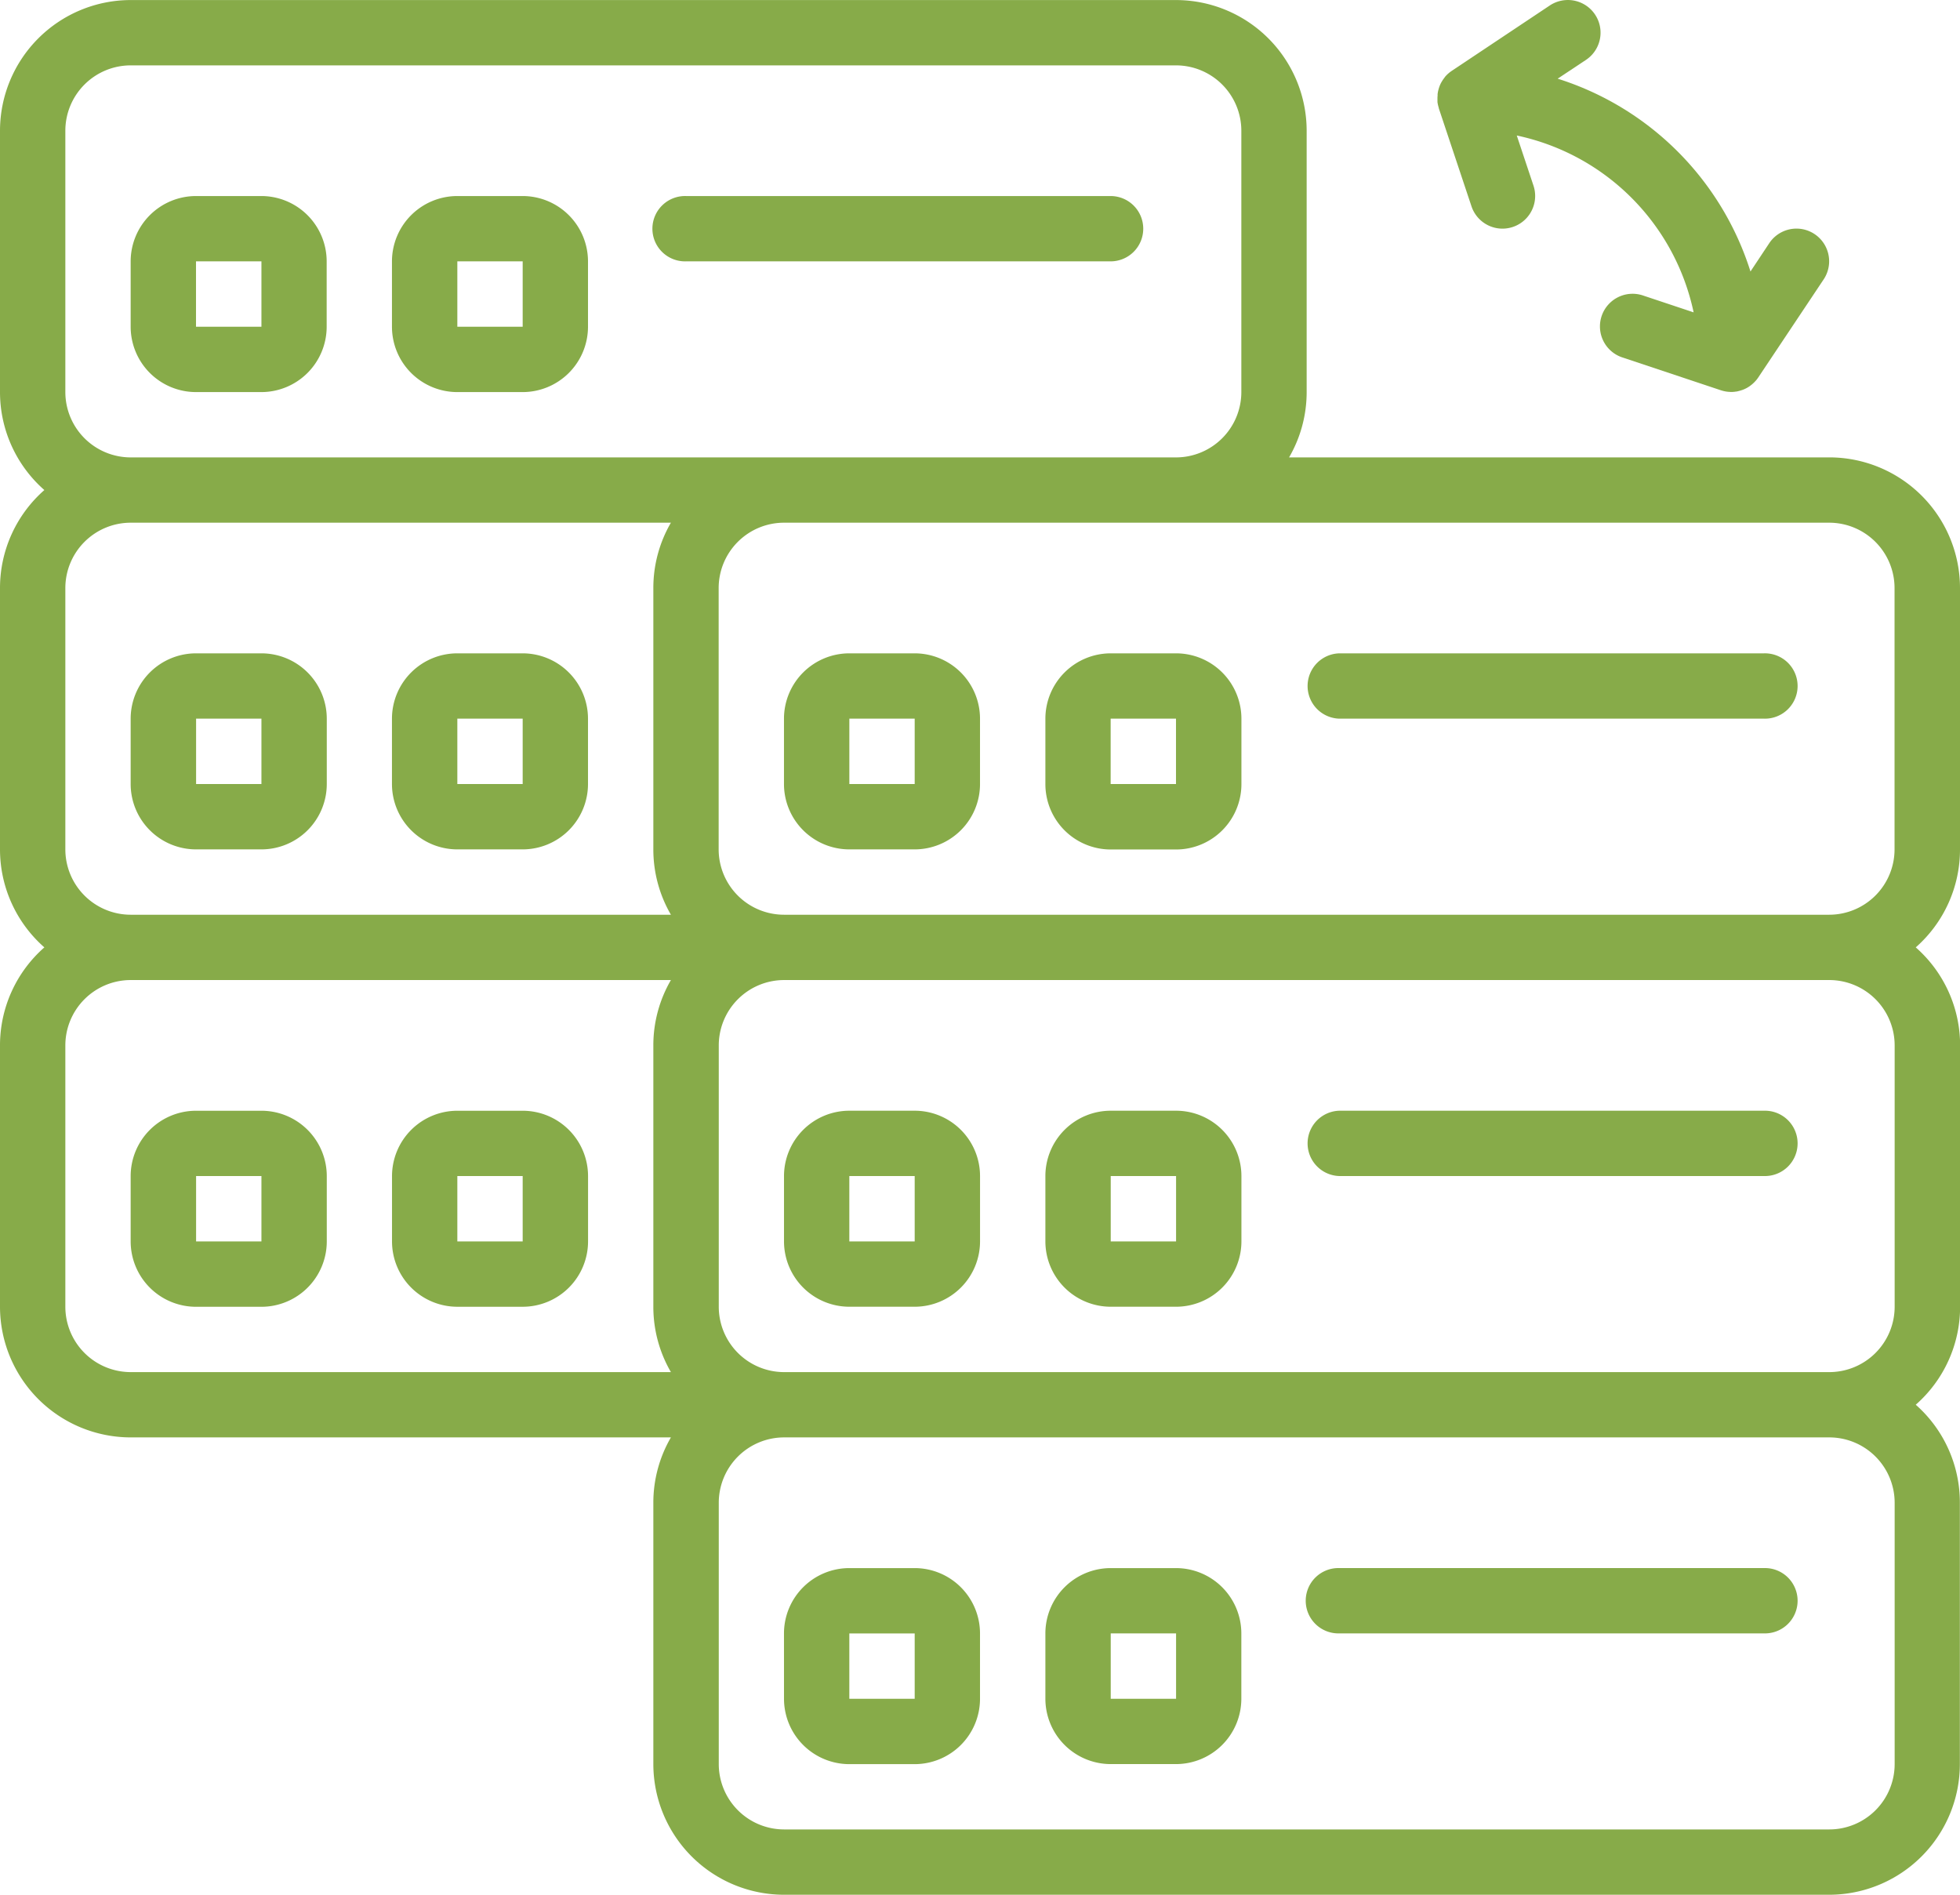
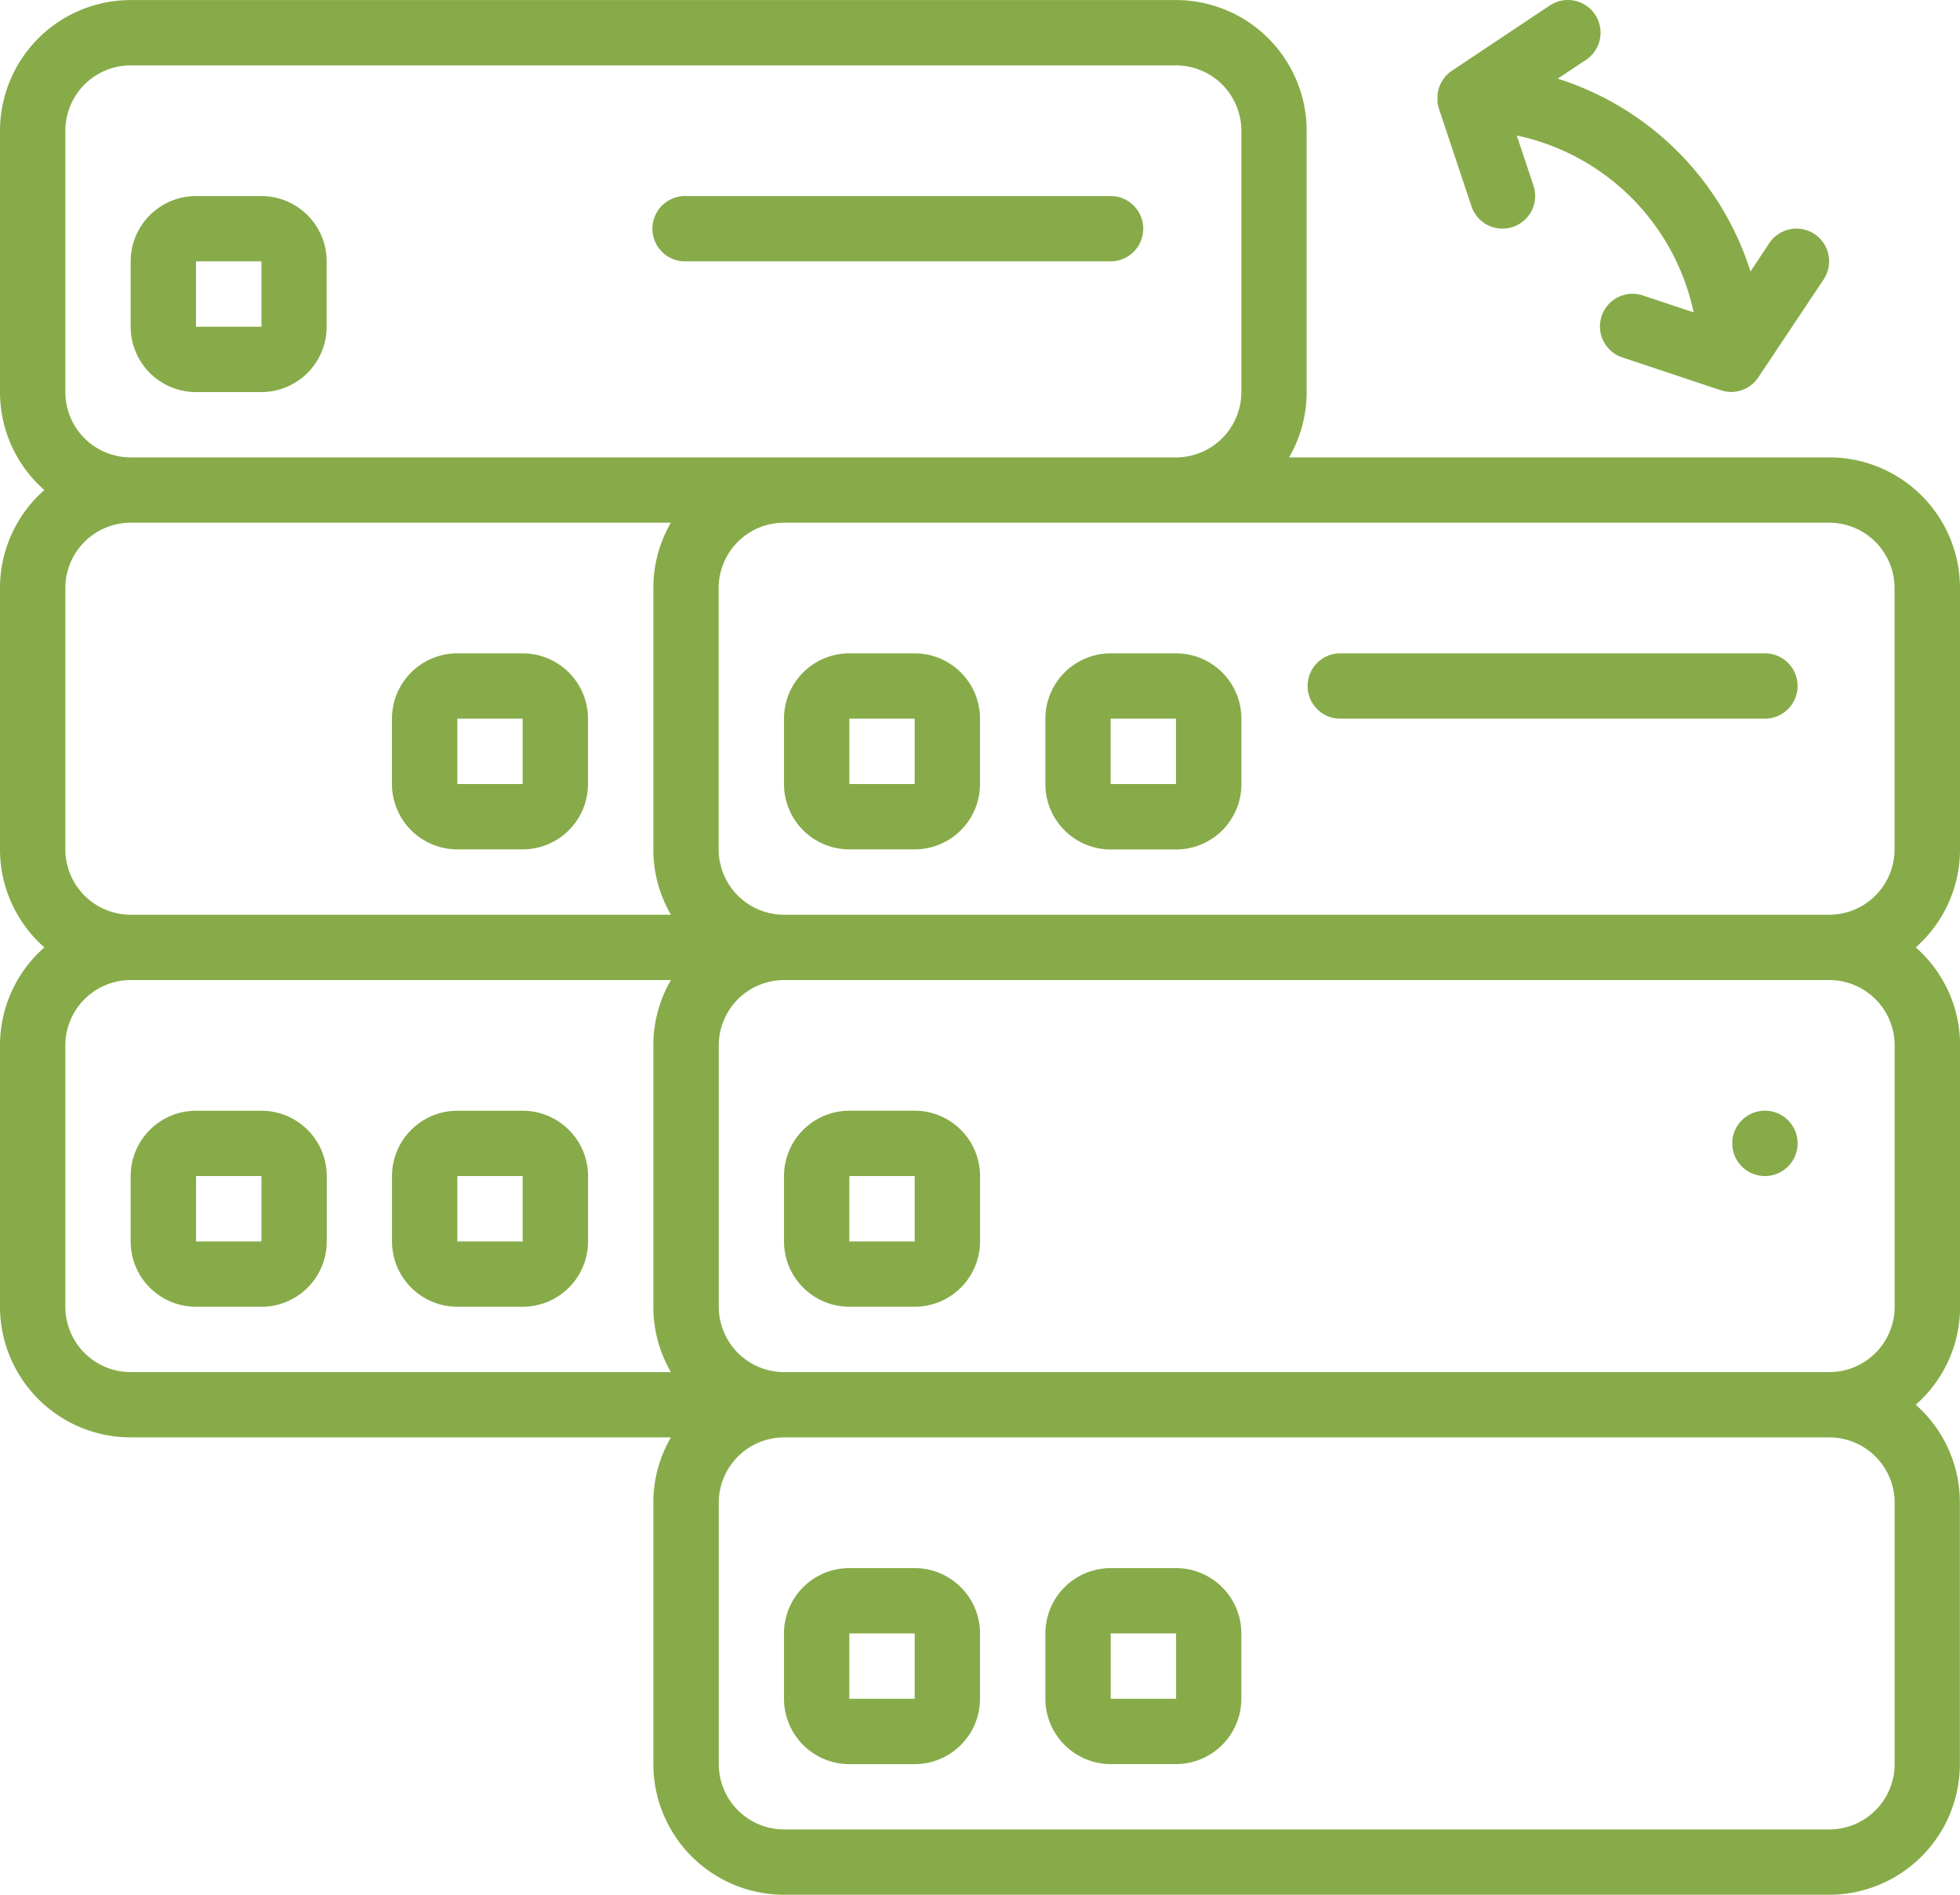
<svg xmlns="http://www.w3.org/2000/svg" id="prefix___005-server" width="72.947" height="70.516" data-name="005-server" viewBox="0 0 72.947 70.516">
  <defs>
    <style>
            .prefix__cls-1{fill:#87AB49}
        </style>
  </defs>
  <g id="prefix__Group_7547" data-name="Group 7547">
    <g id="prefix__Group_7546" data-name="Group 7546">
-       <path id="prefix__Path_49085" d="M107.262 60.736h-2.432a2.434 2.434 0 0 0-2.432 2.432V65.6a2.434 2.434 0 0 0 2.432 2.432h2.432a2.434 2.434 0 0 0 2.432-2.432v-2.433a2.434 2.434 0 0 0-2.432-2.431zm-2.431 4.864v-2.433h2.432V65.6z" class="prefix__cls-1" data-name="Path 49085" transform="translate(-87.81 -53.44)" />
      <path id="prefix__Path_49086" d="M39 60.736h-2.435a2.434 2.434 0 0 0-2.432 2.432V65.6a2.434 2.434 0 0 0 2.432 2.432H39a2.434 2.434 0 0 0 2.428-2.432v-2.433A2.434 2.434 0 0 0 39 60.736zM36.565 65.6v-2.433H39V65.6z" class="prefix__cls-1" data-name="Path 49086" transform="translate(-29.27 -53.44)" />
      <path id="prefix__Path_49087" d="M188.9 61.952a1.215 1.215 0 0 0-1.216-1.216h-15.801a1.216 1.216 0 1 0 0 2.431h15.805a1.215 1.215 0 0 0 1.212-1.215z" class="prefix__cls-1" data-name="Path 49087" transform="translate(-146.351 -53.44)" />
      <path id="prefix__Path_49088" d="M107.262 180.2h-2.432a2.434 2.434 0 0 0-2.432 2.432v2.432a2.434 2.434 0 0 0 2.432 2.432h2.432a2.434 2.434 0 0 0 2.432-2.432v-2.432a2.434 2.434 0 0 0-2.432-2.432zm-2.431 4.863v-2.432h2.432v2.432z" class="prefix__cls-1" data-name="Path 49088" transform="translate(-87.81 -155.885)" />
-       <path id="prefix__Path_49089" d="M39 180.2h-2.435a2.434 2.434 0 0 0-2.432 2.432v2.432a2.434 2.434 0 0 0 2.432 2.432H39a2.434 2.434 0 0 0 2.432-2.432v-2.432A2.434 2.434 0 0 0 39 180.2zm-2.432 4.863v-2.432H39v2.432z" class="prefix__cls-1" data-name="Path 49089" transform="translate(-29.27 -155.885)" />
      <path id="prefix__Path_49090" d="M107.262 299.669h-2.432a2.434 2.434 0 0 0-2.43 2.431v2.432a2.434 2.434 0 0 0 2.432 2.432h2.432a2.434 2.434 0 0 0 2.432-2.432V302.1a2.434 2.434 0 0 0-2.434-2.431zm-2.431 4.863V302.1h2.432v2.432z" class="prefix__cls-1" data-name="Path 49090" transform="translate(-87.81 -258.331)" />
      <path id="prefix__Path_49091" d="M39 299.669h-2.435a2.434 2.434 0 0 0-2.432 2.432v2.432a2.434 2.434 0 0 0 2.432 2.432H39a2.434 2.434 0 0 0 2.432-2.432V302.1A2.434 2.434 0 0 0 39 299.669zm-2.432 4.863V302.1H39v2.432z" class="prefix__cls-1" data-name="Path 49091" transform="translate(-29.27 -258.331)" />
      <path id="prefix__Path_49092" d="M72.947 41.146V31.42a4.868 4.868 0 0 0-4.863-4.863H47.977a4.833 4.833 0 0 0 .654-2.432V14.4a4.868 4.868 0 0 0-4.863-4.863H4.863A4.868 4.868 0 0 0 0 14.4v9.726a4.851 4.851 0 0 0 1.651 3.647A4.851 4.851 0 0 0 0 31.42v9.726a4.851 4.851 0 0 0 1.651 3.647A4.851 4.851 0 0 0 0 48.441v9.726a4.868 4.868 0 0 0 4.863 4.863H24.97a4.833 4.833 0 0 0-.654 2.432v9.726a4.868 4.868 0 0 0 4.863 4.863h38.9a4.868 4.868 0 0 0 4.863-4.863v-9.726a4.851 4.851 0 0 0-1.642-3.648 4.852 4.852 0 0 0 1.651-3.647v-9.726a4.851 4.851 0 0 0-1.651-3.648 4.851 4.851 0 0 0 1.647-3.647zM2.432 24.125V14.4a2.434 2.434 0 0 1 2.432-2.432h38.9A2.434 2.434 0 0 1 46.2 14.4v9.726a2.434 2.434 0 0 1-2.432 2.432H4.863a2.434 2.434 0 0 1-2.431-2.433zm0 17.021V31.42a2.434 2.434 0 0 1 2.432-2.432H24.97a4.833 4.833 0 0 0-.654 2.432v9.726a4.832 4.832 0 0 0 .654 2.432H4.863a2.434 2.434 0 0 1-2.431-2.432zm0 17.021v-9.726a2.434 2.434 0 0 1 2.432-2.432H24.97a4.833 4.833 0 0 0-.654 2.432v9.726a4.832 4.832 0 0 0 .654 2.433H4.863a2.434 2.434 0 0 1-2.431-2.433zm68.083 7.295v9.726a2.434 2.434 0 0 1-2.432 2.432h-38.9a2.434 2.434 0 0 1-2.432-2.432v-9.726a2.434 2.434 0 0 1 2.432-2.432h38.9a2.434 2.434 0 0 1 2.432 2.432zm0-17.021v9.726a2.434 2.434 0 0 1-2.432 2.433h-38.9a2.434 2.434 0 0 1-2.432-2.432v-9.727a2.434 2.434 0 0 1 2.432-2.432h38.9a2.434 2.434 0 0 1 2.432 2.432zm-41.336-4.863a2.434 2.434 0 0 1-2.432-2.432V31.42a2.434 2.434 0 0 1 2.432-2.432h38.9a2.434 2.434 0 0 1 2.432 2.432v9.726a2.434 2.434 0 0 1-2.432 2.432z" class="prefix__cls-1" data-name="Path 49092" transform="translate(0 -9.535)" />
      <path id="prefix__Path_49093" d="M277.929 180.2H275.5a2.434 2.434 0 0 0-2.432 2.432v2.432a2.434 2.434 0 0 0 2.432 2.436h2.432a2.434 2.434 0 0 0 2.432-2.432v-2.432a2.434 2.434 0 0 0-2.435-2.436zm-2.432 4.863v-2.432h2.432v2.432z" class="prefix__cls-1" data-name="Path 49093" transform="translate(-234.161 -155.885)" />
      <path id="prefix__Path_49094" d="M209.662 180.2h-2.432a2.434 2.434 0 0 0-2.432 2.432v2.432a2.434 2.434 0 0 0 2.432 2.432h2.432a2.434 2.434 0 0 0 2.432-2.432v-2.432a2.434 2.434 0 0 0-2.432-2.432zm-2.431 4.863v-2.432h2.432v2.432z" class="prefix__cls-1" data-name="Path 49094" transform="translate(-175.62 -155.885)" />
      <path id="prefix__Path_49095" d="M358.355 180.2H342.55a1.216 1.216 0 0 0 0 2.431h15.805a1.216 1.216 0 1 0 0-2.431z" class="prefix__cls-1" data-name="Path 49095" transform="translate(-292.703 -155.885)" />
-       <path id="prefix__Path_49096" d="M275.5 306.963h2.432a2.434 2.434 0 0 0 2.432-2.432V302.1a2.434 2.434 0 0 0-2.432-2.432H275.5a2.434 2.434 0 0 0-2.432 2.432v2.432a2.434 2.434 0 0 0 2.432 2.431zm0-4.863h2.432v2.432H275.5V302.1z" class="prefix__cls-1" data-name="Path 49096" transform="translate(-234.161 -258.331)" />
      <path id="prefix__Path_49097" d="M204.8 304.531a2.434 2.434 0 0 0 2.432 2.432h2.432a2.434 2.434 0 0 0 2.432-2.432V302.1a2.434 2.434 0 0 0-2.432-2.432h-2.432a2.434 2.434 0 0 0-2.432 2.432zm2.432-2.431h2.432v2.432h-2.433V302.1z" class="prefix__cls-1" data-name="Path 49097" transform="translate(-175.621 -258.331)" />
-       <path id="prefix__Path_49098" d="M342.55 302.1h15.805a1.216 1.216 0 1 0 0-2.431H342.55a1.216 1.216 0 0 0 0 2.431z" class="prefix__cls-1" data-name="Path 49098" transform="translate(-292.703 -258.332)" />
+       <path id="prefix__Path_49098" d="M342.55 302.1h15.805a1.216 1.216 0 1 0 0-2.431a1.216 1.216 0 0 0 0 2.431z" class="prefix__cls-1" data-name="Path 49098" transform="translate(-292.703 -258.332)" />
      <path id="prefix__Path_49099" d="M275.5 426.43h2.432a2.434 2.434 0 0 0 2.429-2.43v-2.432a2.434 2.434 0 0 0-2.432-2.432H275.5a2.434 2.434 0 0 0-2.432 2.432V424a2.434 2.434 0 0 0 2.432 2.43zm0-4.863h2.432V424H275.5v-2.432z" class="prefix__cls-1" data-name="Path 49099" transform="translate(-234.161 -360.777)" />
      <path id="prefix__Path_49100" d="M204.8 424a2.434 2.434 0 0 0 2.432 2.432h2.432a2.434 2.434 0 0 0 2.431-2.432v-2.432a2.434 2.434 0 0 0-2.432-2.432h-2.432a2.434 2.434 0 0 0-2.432 2.432zm2.432-2.432h2.432V424h-2.433v-2.432z" class="prefix__cls-1" data-name="Path 49100" transform="translate(-175.621 -360.777)" />
-       <path id="prefix__Path_49101" d="M342.55 421.567h15.805a1.216 1.216 0 1 0 0-2.431H342.55a1.216 1.216 0 1 0 0 2.431z" class="prefix__cls-1" data-name="Path 49101" transform="translate(-292.703 -360.778)" />
      <path id="prefix__Path_49102" d="M375.733 12.418l-.04.054-.025.036-.034.055-.023.039c-.016.029-.03.059-.043.089s-.014.036-.021.054l-.017.047-.016.055-.014.053-.011.051-.011.072c-.003.024 0 .024 0 .036 0 .038-.006.076-.006.114V13.32c0 .012.007.051.012.076l.008.041.018.068.012.042v.011l1.216 3.647a1.216 1.216 0 0 0 2.308-.768l-.622-1.866a8.537 8.537 0 0 1 6.582 6.582l-1.866-.622a1.215 1.215 0 1 0-.768 2.305l3.638 1.213c.029.01.059.019.089.026l.026.007.067.014.053.008.049.006c.037 0 .073.006.109.006a1.205 1.205 0 0 0 .139-.009l.037-.006c.034 0 .068-.011.1-.019l.04-.01.094-.029.038-.014c.034-.013.066-.028.1-.045l.026-.013a1.22 1.22 0 0 0 .112-.069l.037-.028c.023-.018.047-.035.069-.055l.041-.037c.021-.02.042-.041.062-.063l.032-.035a1.224 1.224 0 0 0 .083-.11l2.432-3.647a1.216 1.216 0 0 0-2.023-1.35l-.7 1.055a10.991 10.991 0 0 0-7.176-7.176l1.055-.7a1.216 1.216 0 0 0-1.35-2.023l-3.647 2.432-.024.017c-.022.016-.045.032-.066.049l-.027.023c-.019.016-.038.033-.056.051l-.027.027c-.017.017-.033.035-.048.053z" class="prefix__cls-1" data-name="Path 49102" transform="translate(-321.973 -9.528)" />
    </g>
  </g>
</svg>